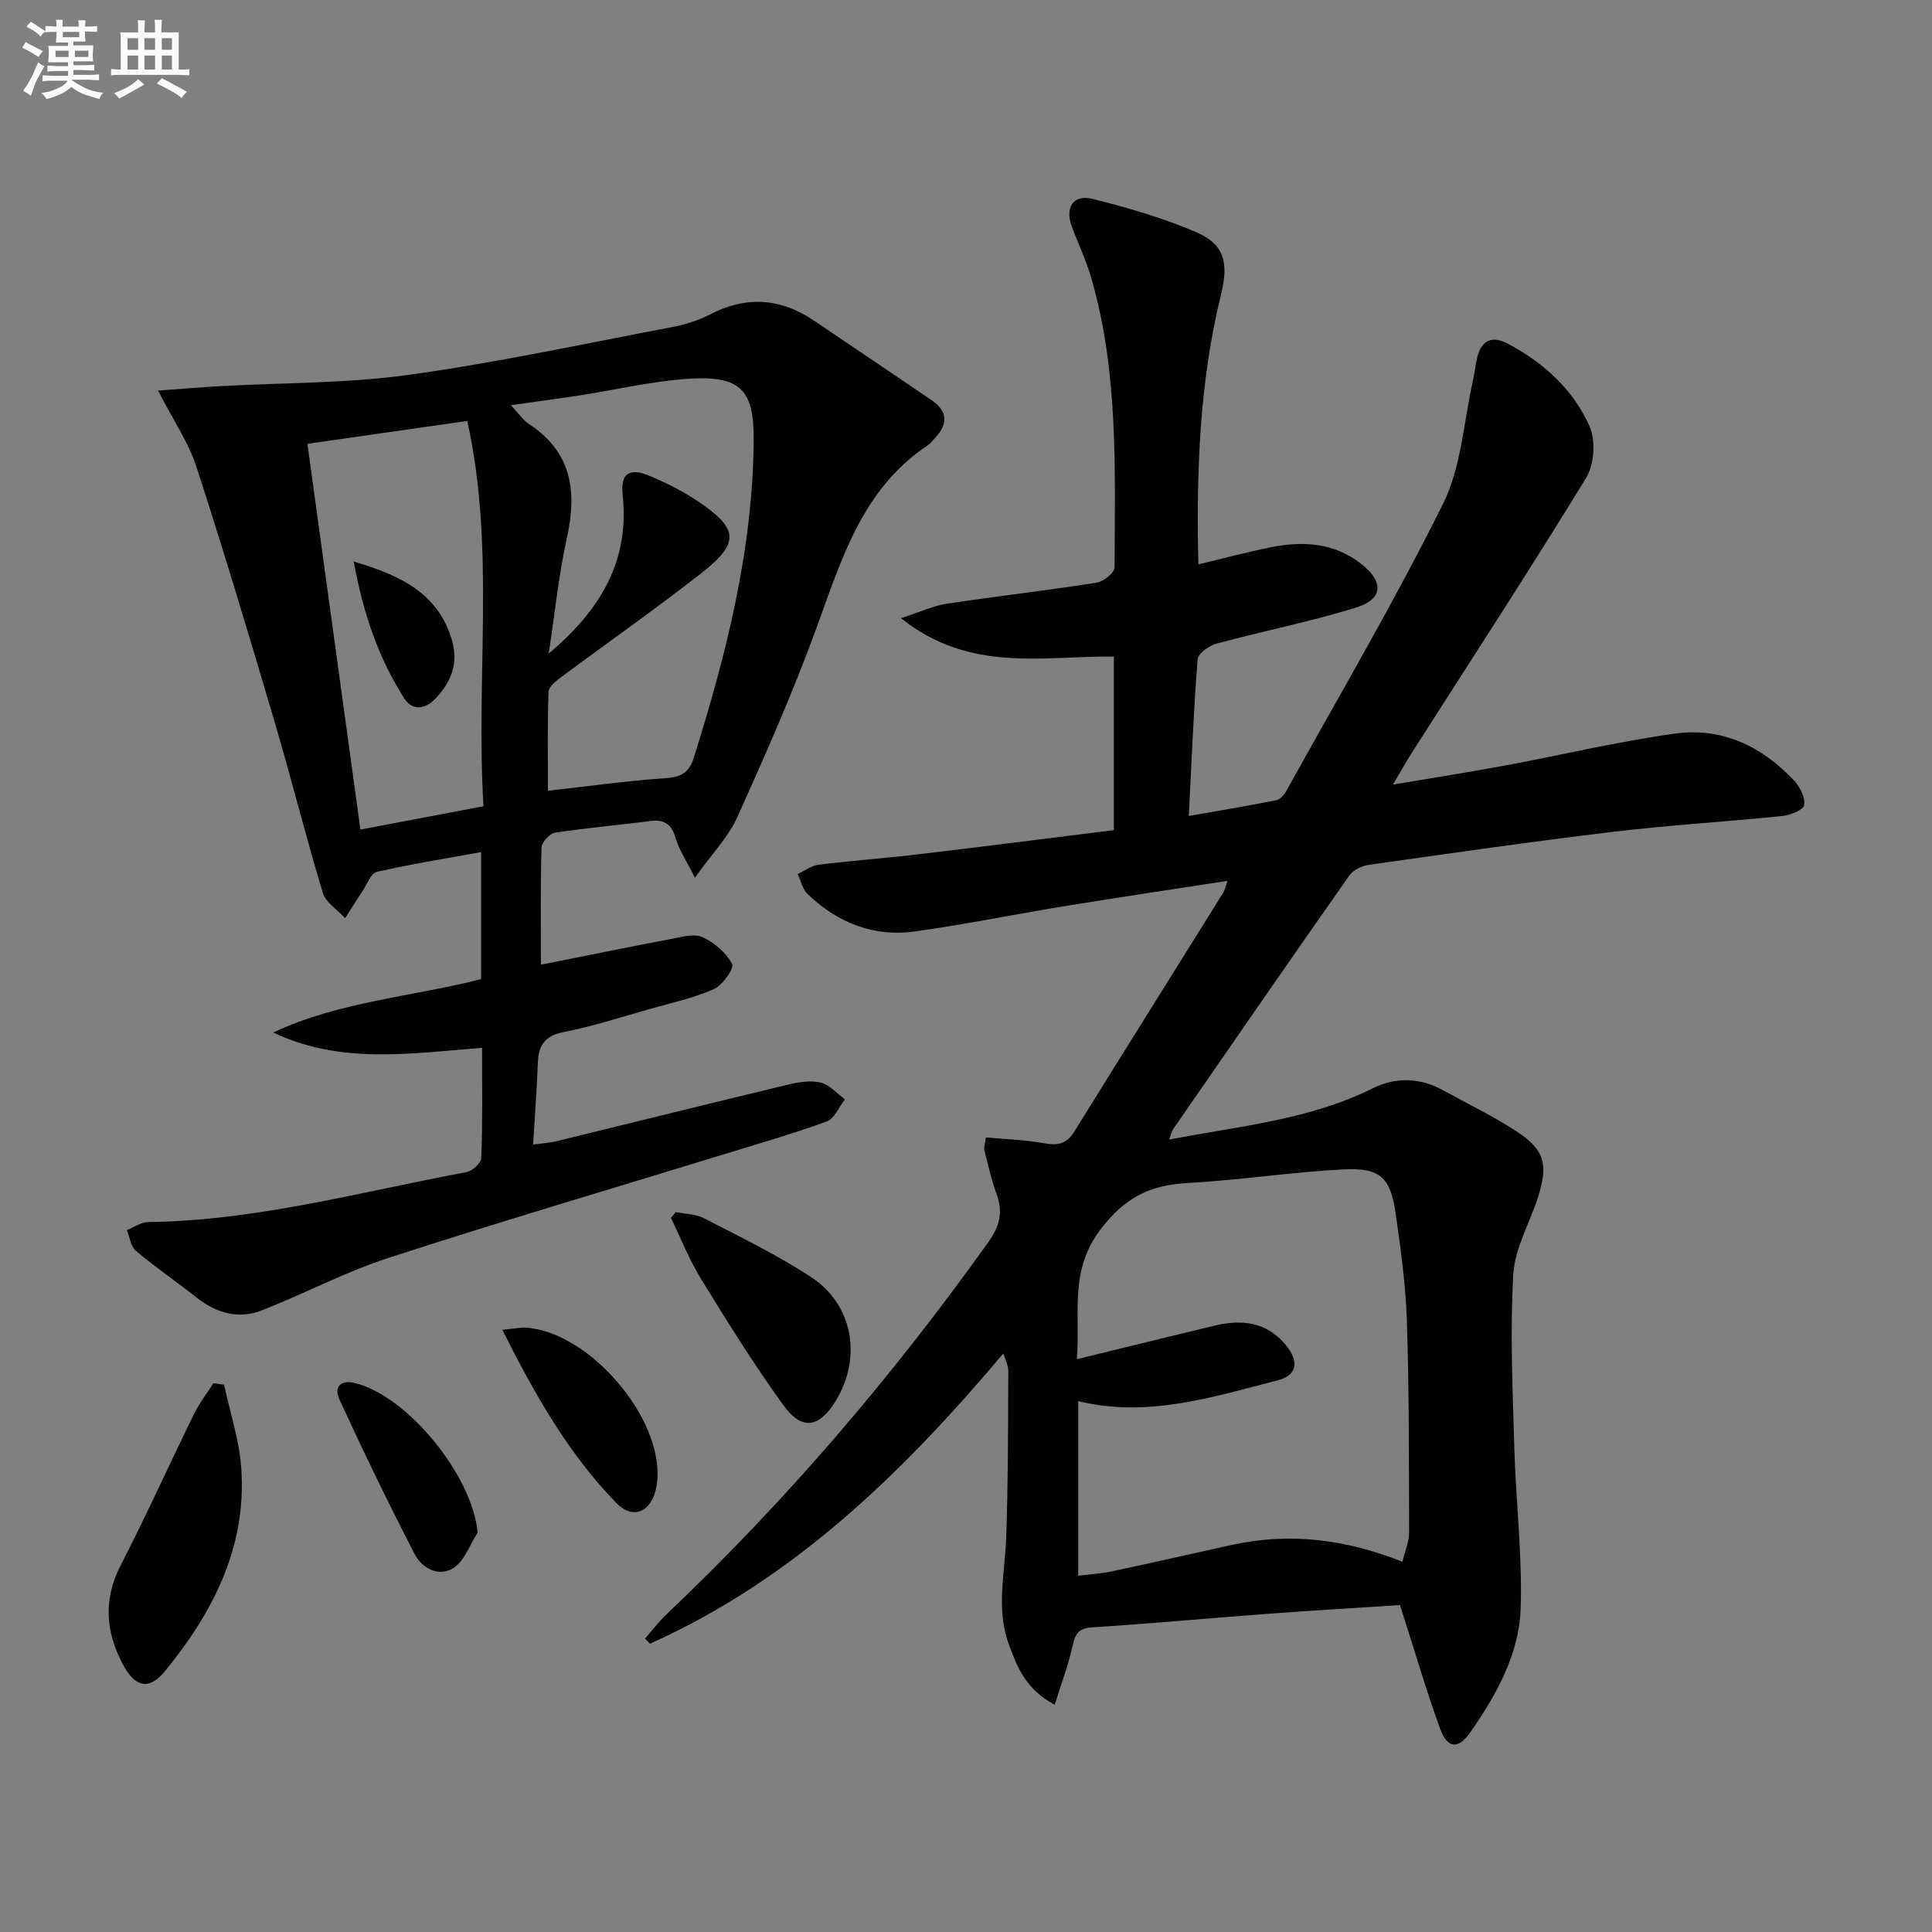
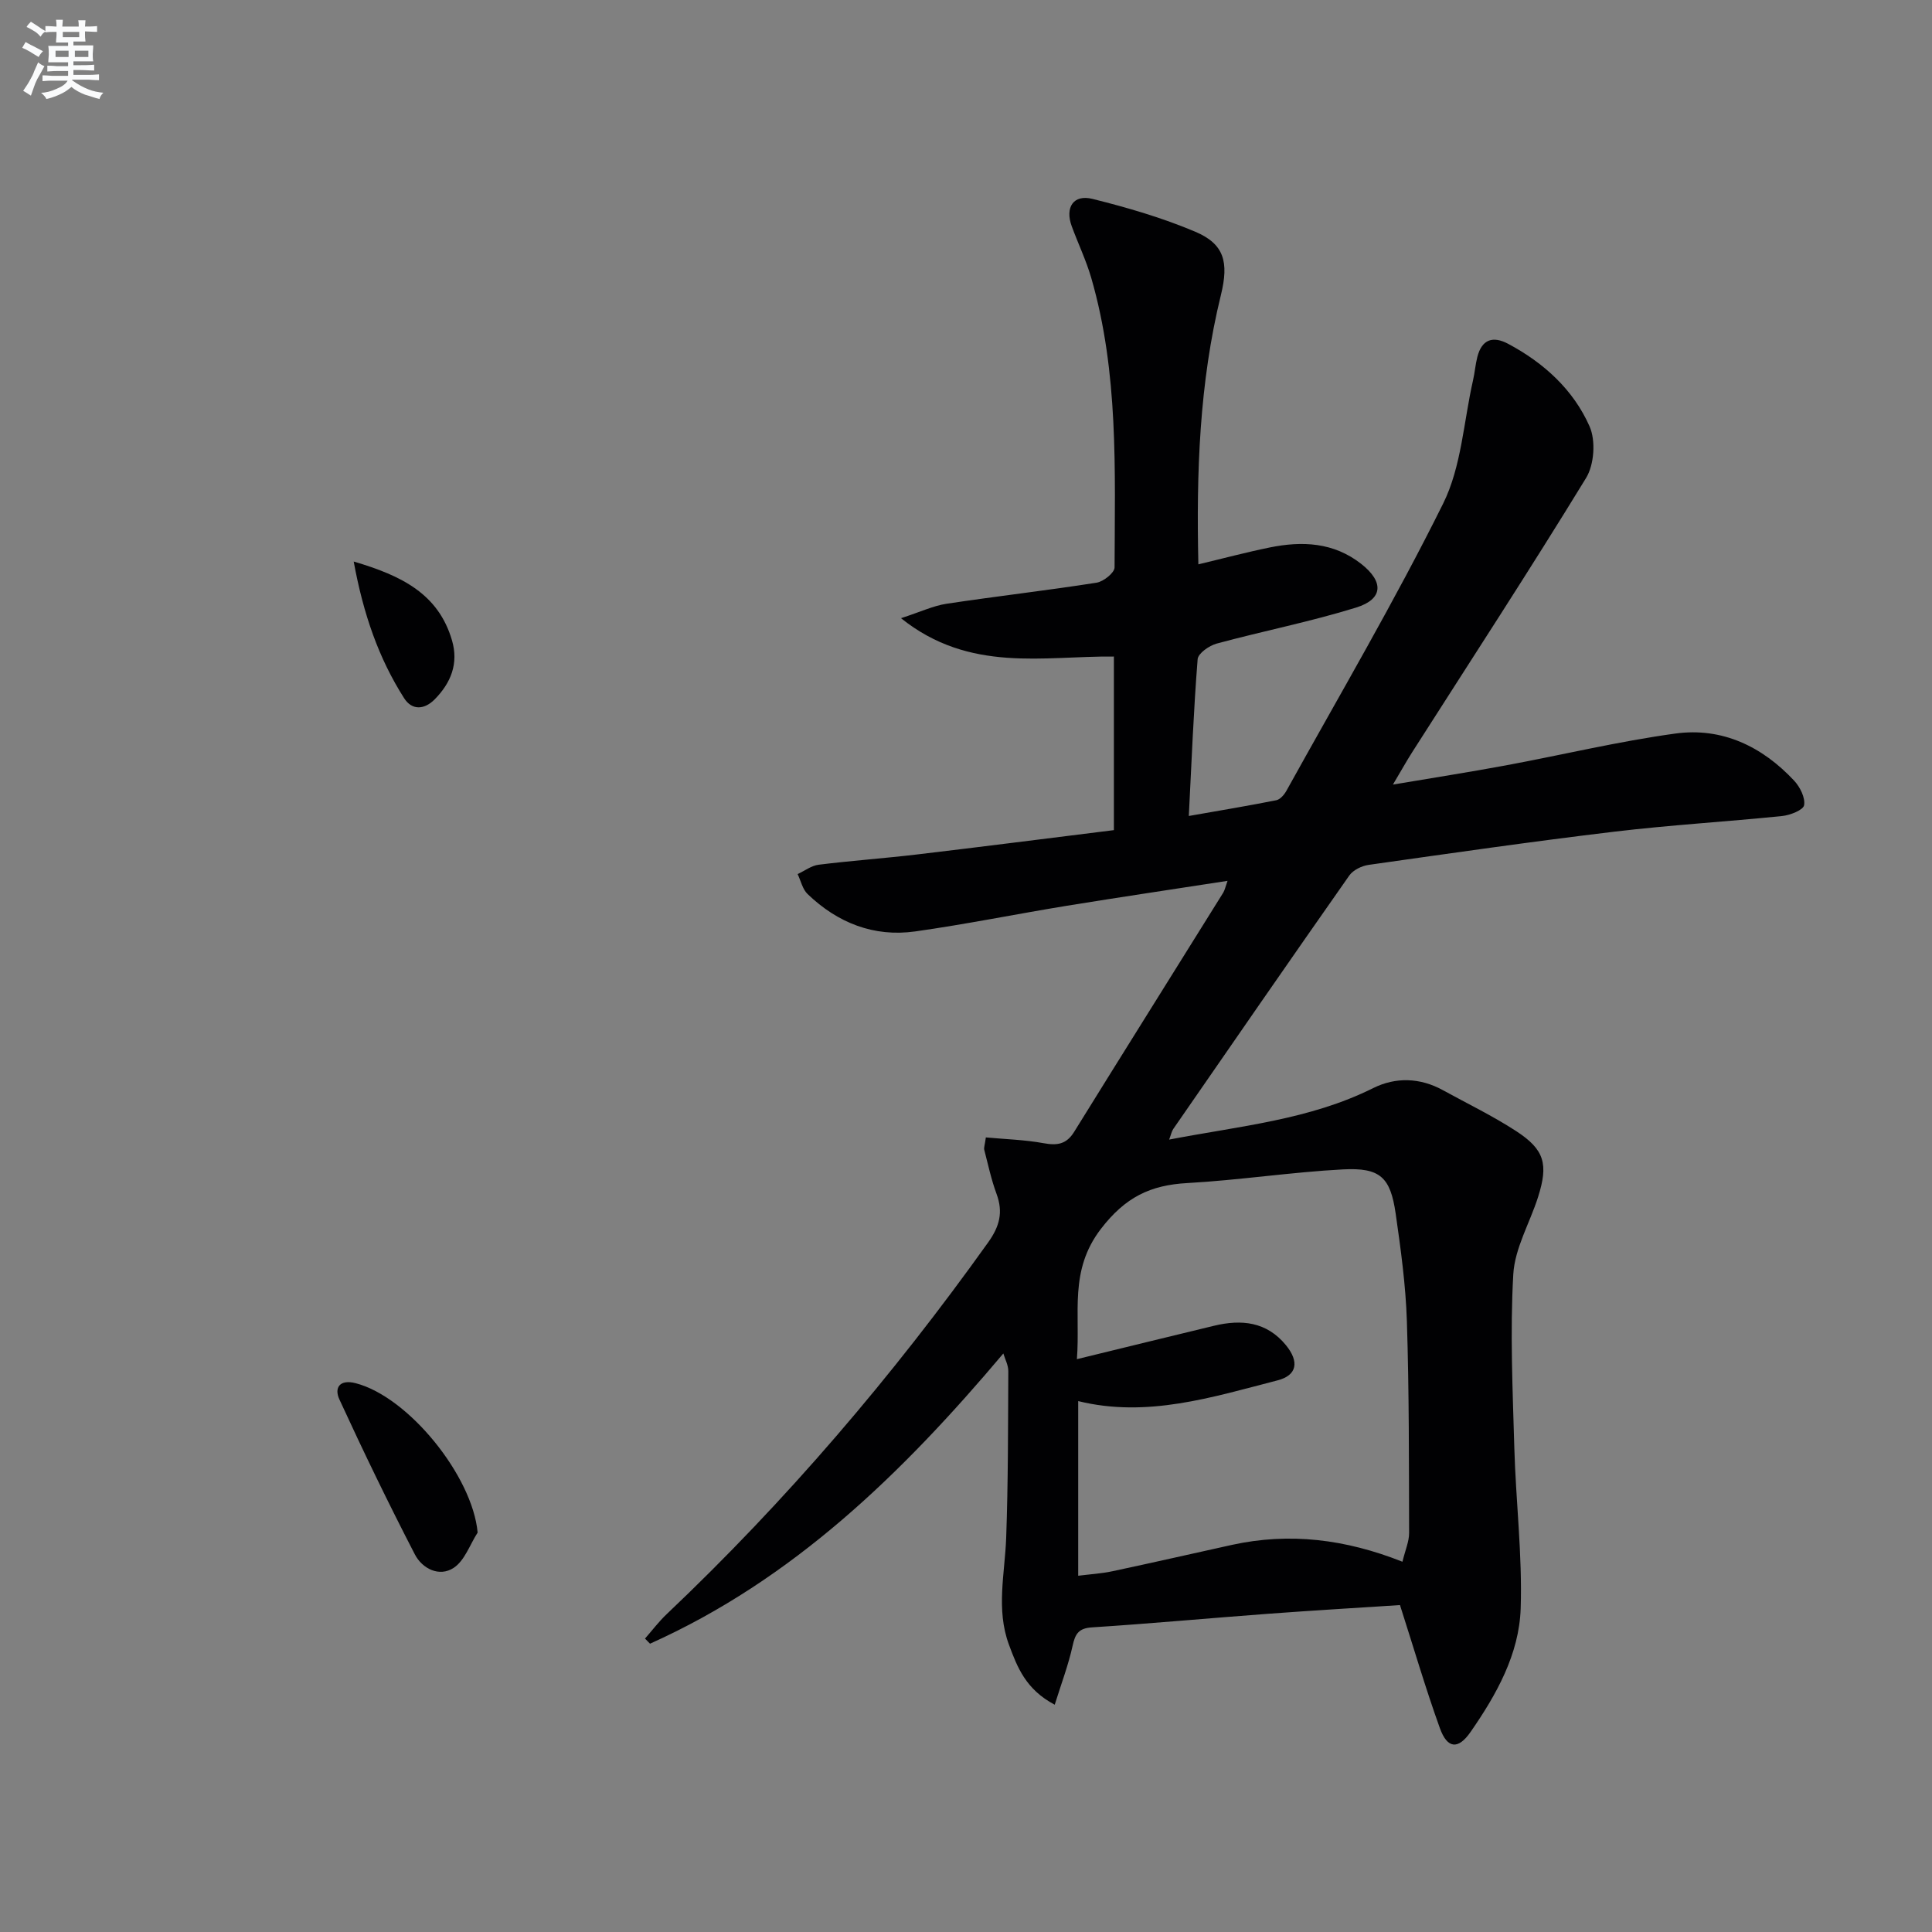
<svg xmlns="http://www.w3.org/2000/svg" enable-background="new 0 0 400 400" viewBox="0 0 400 400">
  <rect x="0" y="0" width="400" height="400" fill="#808080" stroke="none" />
  <g fill="#010103">
    <path d="m207.73 280.22c-20.99 24.9-43.54 46.8-73.15 60.09-.35-.35-.69-.71-1.04-1.06 1.49-1.69 2.86-3.52 4.49-5.06 24.74-23.45 46.76-49.24 66.56-76.97 2.39-3.35 3.13-6.26 1.73-10.05-1.09-2.95-1.75-6.06-2.54-9.11-.11-.44.11-.97.33-2.57 3.98.37 8.04.48 11.98 1.2 2.79.51 4.7.23 6.3-2.35 10.24-16.53 20.58-33 30.86-49.51.32-.52.44-1.17.9-2.46-11.46 1.77-22.38 3.39-33.28 5.16-10.47 1.71-20.87 3.83-31.37 5.31-8.58 1.21-16.08-1.77-22.29-7.73-1.05-1-1.4-2.74-2.07-4.14 1.45-.67 2.86-1.76 4.37-1.94 6.76-.84 13.56-1.32 20.33-2.12 13.51-1.6 27.01-3.33 40.78-5.04 0-12.08 0-23.84 0-35.94-14.54-.15-29.84 3.46-44.08-7.94 4.02-1.3 6.67-2.57 9.44-2.99 10.33-1.56 20.73-2.74 31.05-4.36 1.43-.22 3.73-2.06 3.73-3.16.06-20.11.86-40.32-4.83-59.95-1.06-3.65-2.73-7.12-4.04-10.69-1.43-3.9.35-6.65 4.3-5.66 7.2 1.79 14.42 3.9 21.24 6.78 6.04 2.55 7.02 6.29 5.35 13.1-4.48 18.24-5.1 36.8-4.67 55.78 5.12-1.22 9.91-2.5 14.76-3.49 6.73-1.37 13.25-1.09 18.97 3.41 4.69 3.69 4.57 7.28-1.07 9.03-9.49 2.94-19.28 4.86-28.88 7.46-1.54.42-3.83 2.02-3.93 3.22-.84 10.56-1.25 21.15-1.83 32.47 6.49-1.14 12.32-2.11 18.11-3.26.8-.16 1.64-1.13 2.09-1.94 10.95-19.76 22.43-39.27 32.46-59.49 3.79-7.64 4.24-16.94 6.18-25.49.37-1.61.49-3.27.9-4.87.93-3.61 3.19-4.4 6.37-2.71 7.4 3.94 13.5 9.5 16.86 17.09 1.31 2.95.97 7.93-.72 10.69-11.7 19.13-23.97 37.92-36.03 56.82-1.14 1.79-2.17 3.65-3.96 6.66 8.5-1.44 15.91-2.59 23.29-3.96 11.75-2.18 23.4-4.99 35.21-6.61 9.66-1.32 17.96 2.68 24.57 9.76 1.21 1.3 2.33 3.52 2.06 5.08-.17 1-2.89 2.07-4.55 2.24-11.57 1.18-23.2 1.86-34.74 3.24-16.98 2.03-33.91 4.47-50.84 6.87-1.44.2-3.23 1.06-4.03 2.2-12.23 17.43-24.33 34.95-36.44 52.47-.33.48-.45 1.12-.86 2.21 14.62-2.82 29.04-4.08 42.24-10.66 4.64-2.31 9.69-2.18 14.42.42 5.09 2.8 10.36 5.34 15.21 8.5 5.86 3.82 6.67 6.83 4.51 13.63-1.7 5.36-4.82 10.59-5.13 16-.68 11.9-.13 23.88.21 35.82.31 11.13 1.68 22.27 1.32 33.36-.31 9.47-5.02 17.86-10.38 25.58-2.57 3.7-4.81 3.46-6.34-.77-2.97-8.24-5.43-16.67-8.27-25.51-9.01.59-18.25 1.13-27.48 1.82-12.1.9-24.18 2.02-36.28 2.8-2.83.18-3.49 1.39-4.03 3.86-.86 3.91-2.3 7.7-3.69 12.15-6.01-3.16-7.77-7.81-9.48-12.43-2.71-7.31-.84-14.74-.57-22.16.41-11.48.38-22.97.44-34.46 0-1.26-.67-2.47-1.03-3.67zm82.63 43.12c.59-2.44 1.39-4.2 1.38-5.96-.04-14.61.01-29.24-.46-43.84-.24-7.44-1.26-14.88-2.32-22.27-1.09-7.54-3.2-9.56-10.91-9.16-10.76.57-21.47 2.23-32.23 2.83-7.66.42-12.84 2.92-17.89 9.49-6.64 8.65-4.23 17.36-4.97 26.97 10.04-2.45 19.2-4.7 28.37-6.91 5.7-1.38 10.94-.86 14.93 4.04 2.74 3.37 2.33 6.21-1.76 7.26-13.52 3.48-27.02 7.81-41.27 4.29v36.16c2.53-.32 4.84-.45 7.08-.93 8.27-1.76 16.51-3.64 24.76-5.46 11.88-2.6 23.43-1.21 35.29 3.49z" />
-     <path d="m99.81 216.94c-14.87 1.17-29.3 3.47-43.23-3.17 13.59-6.4 28.62-7.38 43.03-11.05 0-8.85 0-17.47 0-26.3-7.37 1.34-14.53 2.47-21.59 4.09-1.22.28-2.02 2.56-2.95 3.96-1.24 1.85-2.41 3.75-3.61 5.63-1.59-1.74-4.01-3.23-4.63-5.26-3.55-11.73-6.5-23.64-9.98-35.4-5.21-17.64-10.49-35.27-16.17-52.77-1.66-5.09-4.82-9.69-7.95-15.8 4.73-.34 8.72-.69 12.71-.91 13.06-.74 26.25-.56 39.16-2.35 18.22-2.52 36.25-6.42 54.34-9.85 2.75-.52 5.55-1.36 8.02-2.64 7.54-3.91 14.65-3.43 21.61 1.29 8.12 5.51 16.27 10.96 24.37 16.49 3.11 2.13 3.44 4.71.85 7.54-.56.61-1.08 1.32-1.75 1.78-13.61 9.1-17.85 23.73-23.07 38-4.84 13.22-10.54 26.15-16.33 38.99-1.85 4.09-5.2 7.51-8.76 12.5-1.79-3.56-3.25-5.7-3.95-8.06-.84-2.85-2.22-4.06-5.23-3.67-6.59.85-13.22 1.41-19.78 2.42-1.11.17-2.77 1.97-2.8 3.05-.24 7.97-.13 15.96-.13 24.28 9.31-1.85 18.2-3.67 27.11-5.36 2.11-.4 4.65-1.13 6.36-.34 2.44 1.13 4.88 3.22 6.12 5.54.47.89-1.98 4.42-3.77 5.21-4.21 1.87-8.81 2.85-13.28 4.12-5.9 1.67-11.76 3.58-17.76 4.76-3.85.76-5.26 2.63-5.41 6.26-.21 5.46-.62 10.91-.98 17.04 1.71-.23 3.28-.31 4.77-.67 15.96-3.89 31.9-7.87 47.88-11.7 2.22-.53 4.72-.97 6.86-.46 1.85.43 3.38 2.26 5.05 3.48-1.24 1.57-2.17 3.99-3.77 4.58-7.16 2.6-14.51 4.71-21.8 6.95-22.99 7.06-46.06 13.85-68.93 21.29-8.95 2.91-17.38 7.4-26.17 10.85-4.86 1.91-9.43.61-13.53-2.61-4.18-3.28-8.57-6.3-12.63-9.72-1.06-.89-1.25-2.82-1.84-4.28 1.48-.58 2.95-1.64 4.44-1.66 22.45-.28 44-6.27 65.85-10.33 1.21-.23 3.04-1.87 3.08-2.91.3-7.44.17-14.9.17-22.83zm13.79-81.62c10.89-9.17 16.78-19.32 15.31-32.93-.47-4.33 1.38-5.58 5.37-3.95 3.52 1.44 6.99 3.18 10.15 5.3 8.54 5.74 8.79 8.65.72 14.97-9.42 7.38-19.25 14.25-28.85 21.4-1.11.82-2.69 2.03-2.73 3.11-.25 6.75-.13 13.52-.13 20.5 8.61-.96 16.49-2.09 24.41-2.61 3.17-.21 4.83-1.2 5.76-4.14 6.75-21.44 12.26-43.09 12.43-65.8.08-10.85-2.88-13.69-14.87-12.65-7.09.62-14.1 2.24-21.15 3.34-4.5.7-9.01 1.29-14.26 2.03 1.68 1.77 2.53 3.09 3.72 3.87 8.9 5.82 10.04 13.94 7.88 23.6-1.67 7.57-2.44 15.35-3.76 23.96zm-49.95-43.43c3.68 26.8 7.31 53.17 10.97 79.87 8.55-1.62 16.77-3.19 25.48-4.84-1.64-26.83 2.5-53.45-3.36-79.77-11.37 1.63-22 3.15-33.09 4.74z" />
-     <path d="m46.39 286.68c1.22 5.68 3.11 11.32 3.54 17.06 1.24 16.42-5.78 30.05-15.83 42.32-3.2 3.9-6.07 3.29-8.51-1.2-3.72-6.83-4.3-13.62-.57-20.86 5.3-10.3 10.07-20.88 15.17-31.29 1.09-2.22 2.65-4.22 3.99-6.32.74.1 1.48.19 2.21.29z" />
-     <path d="m139.93 250.95c1.96.4 4.13.4 5.84 1.28 7.5 3.89 15.18 7.59 22.22 12.22 8.66 5.71 10.47 16.61 5.09 25.5-3.41 5.62-7 6.33-10.82 1.07-6.14-8.44-11.65-17.35-17.13-26.25-2.45-3.98-4.17-8.41-6.23-12.64.34-.39.68-.79 1.03-1.18z" />
-     <path d="m104.01 275.33c2.64-.26 3.78-.54 4.9-.46 13.23.95 28.44 18.8 27.16 31.82-.58 5.94-4.64 8.43-8.48 4.47-9.85-10.13-16.82-22.32-23.58-35.83z" />
    <path d="m98.89 317.3c-1.61 2.5-2.68 5.8-4.95 7.3-3 1.98-6.54.16-8.06-2.8-5.46-10.56-10.65-21.28-15.62-32.08-1.08-2.34.01-4.2 3.35-3.35 10.97 2.82 24.22 19.24 25.28 30.93z" />
    <path d="m73.23 116.26c9.97 2.93 17.54 6.72 20.35 16.32 1.4 4.77-.21 8.79-3.57 12.2-2.17 2.2-4.72 2.32-6.35-.24-5.27-8.28-8.43-17.38-10.43-28.28z" />
  </g>
  <path d="m6.8 9.5c.6.3 1.3.7 2.1 1.1-.4.4-.7.8-.9 1.2-.7-.4-1.3-.8-1.8-1.1s-1.1-.6-1.6-.8c.2-.4.5-.8.7-1.2.4.2.8.5 1.5.8zm.9 6.9c-.3.6-.5 1.1-.7 1.7s-.4 1.1-.6 1.7c-.6-.4-1.1-.7-1.6-1 .7-1 1.2-1.8 1.5-2.4.3-.5.6-1.1.8-1.7.3-.6.5-1.2.8-1.8.3.3.8.6 1.3.8-.7 1.3-1.2 2.2-1.5 2.7zm.1-11c.4.3 1 .7 1.7 1.1-.5.2-.8.6-1.1 1.1-.5-.6-1-1-1.4-1.2s-.9-.6-1.5-.8c.2-.4.5-.7.9-1.1.5.3.9.6 1.4.9zm10.5 13.1c1 .4 2 .6 3.1.7-.4.4-.7.8-.8 1.3-.9-.2-1.9-.6-3-.9-1-.4-2-.9-2.8-1.6-.5.4-1.1.9-1.9 1.3s-1.9.9-3.3 1.2c-.1-.3-.5-.8-1.1-1.3 1 0 2.1-.3 3.2-.8 1.2-.5 1.9-1 2.3-1.7h-3.2c-.4 0-1 0-2 .1v-1.2c1 0 1.7.1 2 .1h3.3v-1h-2.3c-.2 0-.9 0-2 .1v-1.2c1.2 0 1.9.1 2 .1h2.3v-.8h-4.1c0-.7.1-1.2.1-1.6 0-.5 0-1.1-.1-1.8h4.1v-.7h-2.5c0-.6.1-1.1.1-1.6v-.6h-.5c-.4 0-1 0-1.8.1v-1.3c1.2 0 1.9.1 2.1.1h.2c0-.3 0-.8-.1-1.4h1.4c0 .6-.1 1-.1 1.4h3.4c0-.4 0-.8-.1-1.3h1.5c0 .4-.1.9-.1 1.3.7 0 1.5 0 2.5-.1v1.2c-1 0-1.8-.1-2.5-.1v.6c0 .3 0 .8.1 1.5h-2.5v.8h4.1c0 .8-.1 1.3-.1 1.8s0 1 .1 1.5h-4.1v.8h1.4c.8 0 1.8 0 2.9-.1v1.2c-1 0-1.9-.1-2.8-.1h-1.5v1h3.2c.3 0 1 0 2.1-.1v1.2c-1.1 0-1.8-.1-2.1-.1h-3.4l-.1.1c1.4 1 2.4 1.5 3.4 1.9zm-4.1-6.7v-1.3h-2.7v1.3zm2.2-4.1v-1.1h-3.4v1.1zm1.9 4.1v-1.3h-2.8v1.3z" fill="#fafbfc" />
-   <path d="m37 6.7v2.3 5.4c1 0 1.8 0 2.2-.1v1.3c-.6 0-1.5-.1-2.5-.1h-11.9c-.7 0-1.3 0-1.8.1v-1.3c.5 0 1.1.1 2 .1v-5.2c0-1 0-1.8-.1-2.5h3.7c0-1.3 0-2.1-.1-2.5h1.5c0 .4-.1 1.3-.1 2.5h2.2c0-1.2 0-2.1-.1-2.6h1.5c0 .4-.1 1.3-.1 2.6zm-12.3 13.7c-.3-.4-.7-.8-1.1-1.1 1.1-.4 2.1-.9 2.9-1.3.8-.5 1.5-1 2.1-1.6.4.4.9.8 1.3 1.1-2.5 1.4-4.2 2.4-5.2 2.9zm3.9-10.1v-2.4h-2.2v2.4zm0 4.1v-2.9h-2.2v2.9zm3.5-4.1v-2.4h-2.2v2.4zm0 4.1v-2.9h-2.2v2.9zm.4 2.9 1-1.1c.6.3 1.4.7 2.5 1.3s2 1.1 2.7 1.5c-.4.4-.8.8-1.1 1.3-.8-.8-2.5-1.7-5.1-3zm3.1-7v-2.4h-2.1v2.4zm0 4.1v-2.9h-2.1v2.9z" fill="#fafbfc" />
</svg>